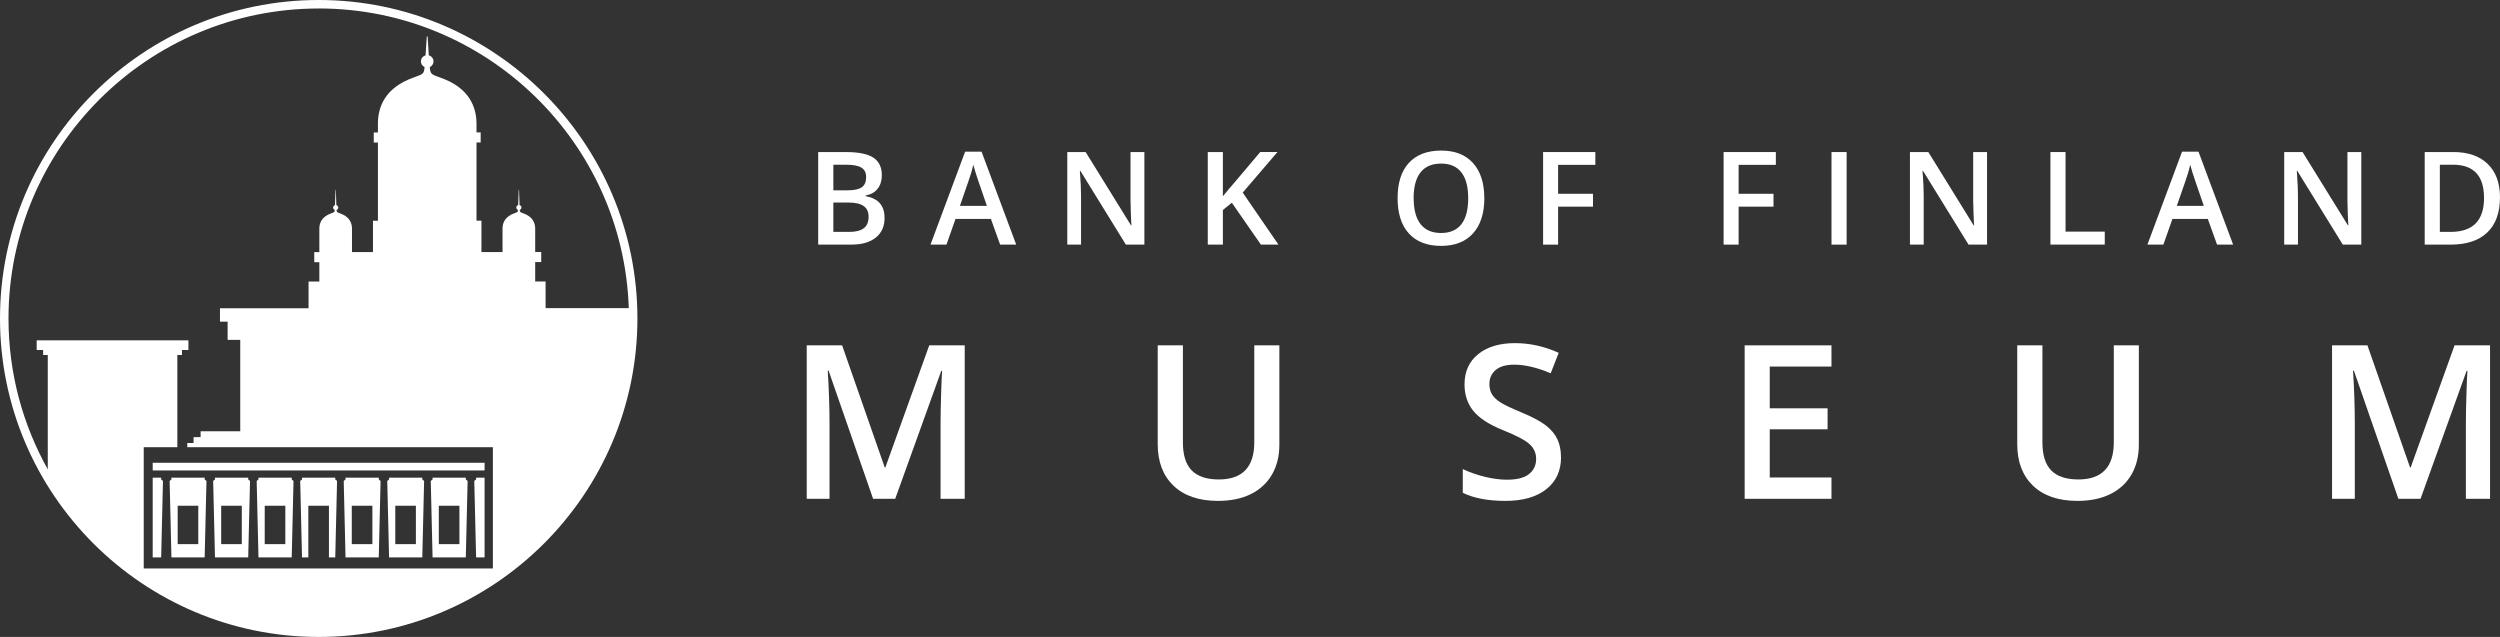
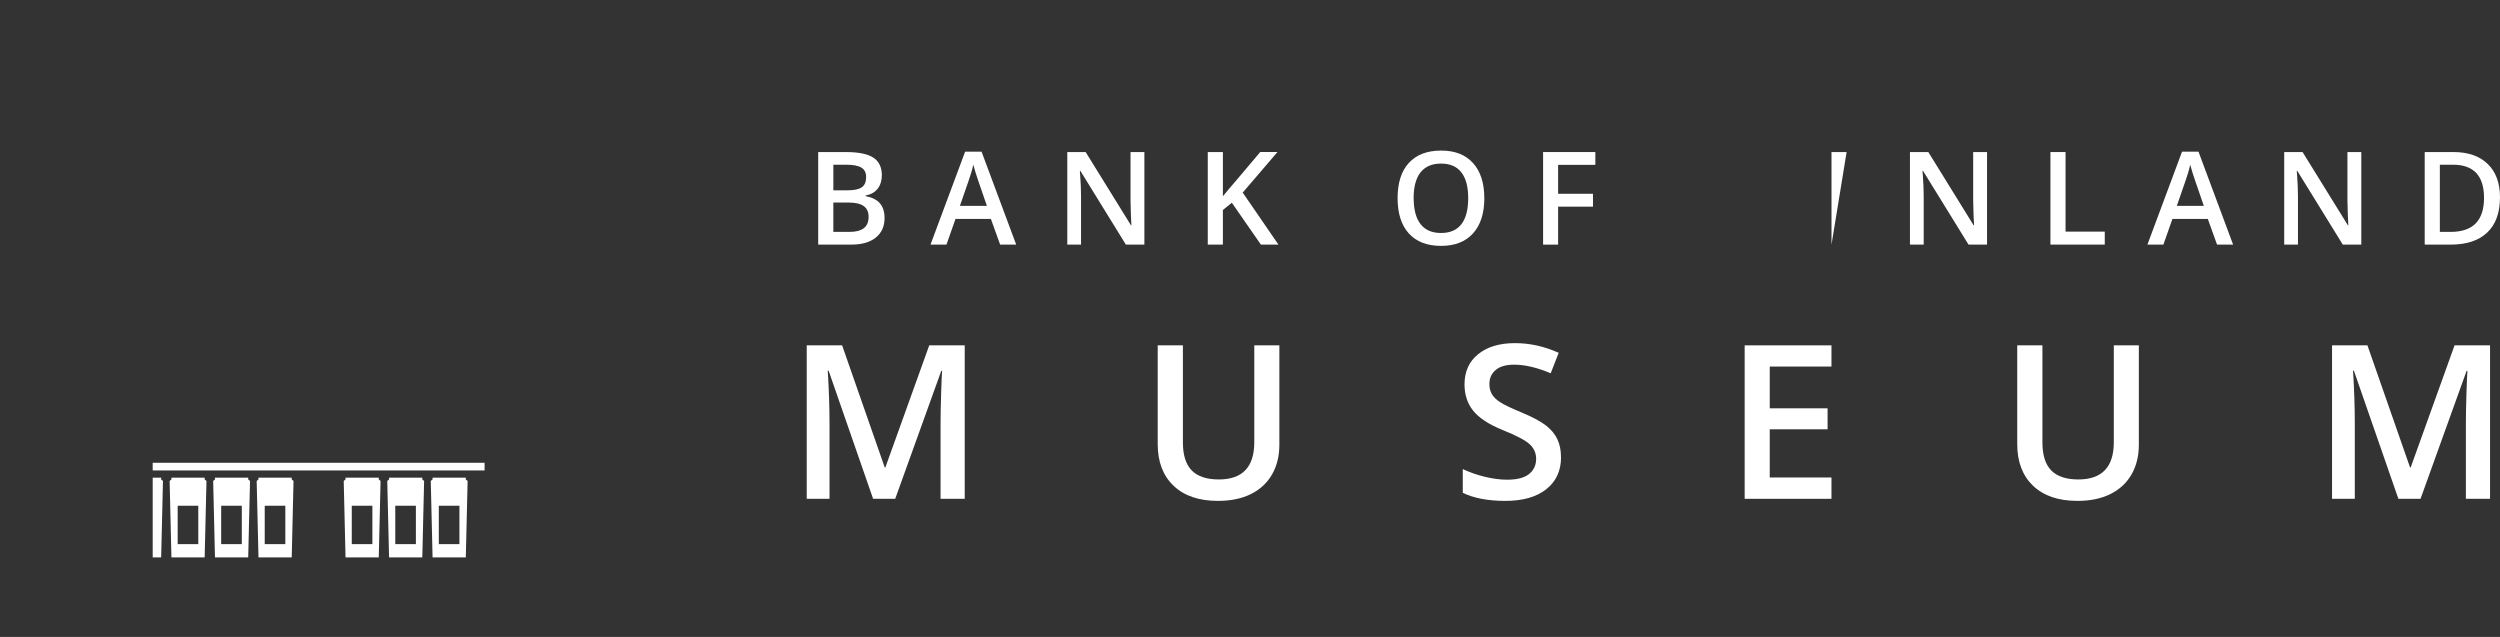
<svg xmlns="http://www.w3.org/2000/svg" xmlns:ns1="http://sodipodi.sourceforge.net/DTD/sodipodi-0.dtd" xmlns:ns2="http://www.inkscape.org/namespaces/inkscape" id="Layer_1" data-name="Layer 1" viewBox="0 0 732.65 186.66" version="1.1" ns1:docname="Rahamuseo_tunnus_EN_WHITE.svg" width="732.65" height="186.66" ns2:version="1.3.2 (091e20e, 2023-11-25, custom)">
  <rect x="0" y="0" width="732.65" height="186.66" fill="#333333" stroke="none" />
  <ns1:namedview id="namedview26" pagecolor="#ffffff" bordercolor="#000000" borderopacity="0.25" ns2:showpageshadow="2" ns2:pageopacity="0.0" ns2:pagecheckerboard="0" ns2:deskcolor="#d1d1d1" ns2:zoom="1.8743119" ns2:cx="373.73715" ns2:cy="93.634361" ns2:window-width="2560" ns2:window-height="1377" ns2:window-x="-8" ns2:window-y="-8" ns2:window-maximized="1" ns2:current-layer="Layer_1" />
  <defs id="defs1">
    <style id="style1">
      .cls-1 {
        fill: #fff;
        stroke-width: 0px;
      }
    </style>
  </defs>
  <g id="g27" transform="translate(-171.01,-127.99)">
    <g id="g7">
-       <polygon class="cls-1" points="264.32,267.97 259.52,267.97 259.52,268.5 258.99,268.93 259.52,291.35 261.37,291.35 261.37,276.21 264.34,276.21 264.44,276.21 267.41,276.21 267.41,291.35 269.26,291.35 269.79,268.93 269.26,268.5 269.26,267.97 264.46,267.97 " id="polygon1" />
      <path class="cls-1" d="m 282.01,267.97 h -9.74 v 0.53 c 0,0 -0.53,0.44 -0.53,0.44 l 0.53,22.41 h 9.74 l 0.53,-22.41 -0.53,-0.44 z m -1.87,19.49 H 274.1 V 276.2 h 6.04 z" id="path1" />
      <rect class="cls-1" x="215.76" y="263.61" width="97.26" height="2.25" id="rect1" />
      <path class="cls-1" d="m 294.77,267.97 h -9.74 v 0.53 c 0,0 -0.53,0.44 -0.53,0.44 l 0.53,22.41 h 9.74 l 0.53,-22.41 -0.53,-0.44 z m -1.88,19.49 h -6.04 V 276.2 h 6.04 z" id="path2" />
-       <polygon class="cls-1" points="310.54,291.35 313.02,291.35 313.02,267.97 310.54,267.97 310.54,268.5 310,268.93 " id="polygon2" />
      <path class="cls-1" d="m 307.52,267.97 h -9.74 v 0.53 c 0,0 -0.53,0.44 -0.53,0.44 l 0.53,22.41 h 9.74 l 0.53,-22.41 -0.53,-0.44 z m -1.87,19.49 h -6.04 V 276.2 h 6.04 z" id="path3" />
      <path class="cls-1" d="m 230.99,267.97 h -9.74 v 0.53 c 0,0 -0.53,0.44 -0.53,0.44 l 0.53,22.41 h 9.74 l 0.53,-22.41 -0.53,-0.44 z m -1.87,19.49 h -6.04 V 276.2 h 6.04 z" id="path4" />
      <polygon class="cls-1" points="215.76,291.35 218.24,291.35 218.77,268.93 218.24,268.5 218.24,267.97 215.76,267.97 " id="polygon4" />
      <path class="cls-1" d="m 243.75,267.97 h -9.74 v 0.53 c 0,0 -0.53,0.44 -0.53,0.44 l 0.53,22.41 h 9.74 l 0.53,-22.41 -0.53,-0.44 z m -1.88,19.49 h -6.04 V 276.2 h 6.04 z" id="path5" />
      <path class="cls-1" d="m 256.5,267.97 h -9.74 v 0.53 c 0,0 -0.53,0.44 -0.53,0.44 l 0.53,22.41 h 9.74 l 0.53,-22.41 -0.53,-0.44 z m -1.87,19.49 h -6.04 V 276.2 h 6.04 z" id="path6" />
-       <path class="cls-1" d="m 264.41,127.99 c -51.5,0 -93.4,41.87 -93.4,93.33 0,51.46 41.9,93.33 93.4,93.33 51.5,0 93.4,-41.87 93.4,-93.33 0,-51.46 -41.9,-93.33 -93.4,-93.33 z m 0,2.48 c 49.12,0 89.27,39.13 90.87,87.83 H 330.9 v -7.83 h -3.05 v -5.67 h 1.77 v -2.95 h -1.77 v -6.86 0 c 0,0 0,-0.02 0,-0.03 v -0.05 0 c -0.02,-1.55 -0.69,-3.42 -3.47,-4.4 -0.97,-0.34 -0.99,-0.37 -1.06,-1.01 0.29,-0.1 0.5,-0.38 0.5,-0.7 0,-0.34 -0.23,-0.63 -0.55,-0.71 l -0.15,-4.41 c 0,-0.12 -0.1,-0.12 -0.1,0 l -0.15,4.41 c -0.32,0.09 -0.55,0.37 -0.55,0.71 0,0.32 0.21,0.59 0.49,0.7 -0.06,0.62 -0.1,0.65 -1.06,0.99 -2.79,0.98 -3.46,2.87 -3.47,4.43 v 0 6.94 h -6.18 v -9.2 h -1.45 v -22.91 h 1.22 v -2.95 h -1.22 v -2.5 0 -0.08 0 c -0.02,-4.72 -2.01,-10.47 -10.48,-13.44 -2.96,-1.04 -3,-1.11 -3.21,-3.13 0.64,-0.29 1.09,-0.92 1.09,-1.67 0,-0.85 -0.59,-1.56 -1.38,-1.77 l -0.34,-5.45 c 0,-0.16 -0.24,-0.16 -0.25,0 l -0.36,5.46 c -0.78,0.21 -1.36,0.92 -1.36,1.76 0,0.74 0.44,1.37 1.08,1.66 -0.2,1.95 -0.28,2.03 -3.2,3.06 -8.53,3 -10.48,8.79 -10.48,13.53 v 2.58 h -1.22 v 2.95 h 1.22 v 22.91 h -1.45 v 9.2 h -6.15 v -6.86 0 c 0,0 0,-0.02 0,-0.03 v -0.05 0 c -0.02,-1.55 -0.69,-3.42 -3.47,-4.4 -0.97,-0.34 -0.99,-0.37 -1.06,-1.01 0.29,-0.1 0.5,-0.38 0.5,-0.7 0,-0.34 -0.23,-0.63 -0.55,-0.71 l -0.15,-4.41 c 0,-0.12 -0.1,-0.12 -0.1,0 l -0.15,4.41 c -0.32,0.09 -0.55,0.37 -0.55,0.71 0,0.32 0.21,0.59 0.49,0.7 -0.06,0.62 -0.1,0.65 -1.06,0.99 -2.79,0.98 -3.46,2.87 -3.47,4.43 v 0 6.94 h -1.49 v 2.95 h 1.49 v 5.67 h -3.16 v 7.83 h -25.96 v 3.93 h 2.24 v 5.33 h 3.7 v 26.79 H 229.8 v 1.72 h -2.06 v 1.72 h -1.84 v 1.22 h 89.55 v 35.55 H 213.13 v -35.55 h 9.85 v -27.02 h 1.36 v -1.45 h 1.89 v -2.85 h -44.47 v 2.85 h 1.89 v 1.45 h 1.36 v 33.51 c -7.33,-13.09 -11.51,-28.17 -11.51,-44.2 0,-50.09 40.79,-90.85 90.92,-90.85 z" id="path7" />
    </g>
    <g id="g20">
      <path class="cls-1" d="m 410.79,172.55 h 8.05 c 3.74,0 6.44,0.54 8.1,1.63 1.66,1.09 2.5,2.81 2.5,5.16 0,1.58 -0.41,2.9 -1.22,3.95 -0.82,1.05 -1.99,1.71 -3.53,1.99 v 0.19 c 1.9,0.36 3.31,1.07 4.2,2.12 0.9,1.06 1.35,2.49 1.35,4.29 0,2.44 -0.85,4.34 -2.55,5.72 -1.7,1.38 -4.07,2.07 -7.1,2.07 h -9.8 v -27.13 z m 4.44,11.21 h 4.27 c 1.86,0 3.21,-0.29 4.06,-0.88 0.85,-0.59 1.28,-1.59 1.28,-3 0,-1.27 -0.46,-2.2 -1.38,-2.76 -0.92,-0.57 -2.38,-0.85 -4.39,-0.85 h -3.84 v 7.5 z m 0,3.6 v 8.59 h 4.71 c 1.86,0 3.26,-0.36 4.2,-1.07 0.95,-0.71 1.42,-1.83 1.42,-3.37 0,-1.41 -0.48,-2.46 -1.45,-3.14 -0.96,-0.68 -2.43,-1.02 -4.4,-1.02 h -4.49 z" id="path8" />
      <path class="cls-1" d="m 464.11,199.68 -2.71,-7.53 h -10.37 l -2.65,7.53 h -4.68 l 10.15,-27.24 h 4.82 l 10.15,27.24 z m -3.88,-11.36 -2.54,-7.38 c -0.19,-0.49 -0.44,-1.27 -0.77,-2.34 -0.33,-1.06 -0.55,-1.84 -0.68,-2.34 -0.33,1.52 -0.82,3.19 -1.47,4.99 l -2.45,7.07 h 7.9 z" id="path9" />
      <path class="cls-1" d="m 506.4,199.68 h -5.44 l -13.34,-21.62 h -0.15 l 0.09,1.21 c 0.17,2.3 0.26,4.4 0.26,6.31 v 14.1 h -4.03 v -27.13 h 5.38 l 13.3,21.5 h 0.11 c -0.02,-0.28 -0.07,-1.32 -0.15,-3.11 -0.07,-1.79 -0.11,-3.18 -0.11,-4.18 v -14.21 h 4.06 v 27.13 z" id="path10" />
      <path class="cls-1" d="m 545.67,199.68 h -5.14 l -8.52,-12.28 -2.62,2.13 v 10.15 h -4.43 v -27.13 h 4.43 v 12.95 c 1.21,-1.48 2.42,-2.91 3.62,-4.29 l 7.33,-8.67 h 5.05 c -4.74,5.57 -8.13,9.53 -10.19,11.89 l 10.46,15.23 z" id="path11" />
      <path class="cls-1" d="m 606.01,186.08 c 0,4.42 -1.11,7.85 -3.31,10.3 -2.21,2.45 -5.33,3.67 -9.38,3.67 -4.05,0 -7.24,-1.21 -9.44,-3.65 -2.2,-2.43 -3.29,-5.88 -3.29,-10.36 0,-4.48 1.1,-7.92 3.31,-10.32 2.21,-2.4 5.36,-3.6 9.45,-3.6 4.09,0 7.15,1.22 9.35,3.66 2.2,2.44 3.3,5.87 3.3,10.3 z m -20.71,0 c 0,3.34 0.67,5.87 2.02,7.6 1.35,1.72 3.34,2.59 5.99,2.59 2.65,0 4.62,-0.85 5.96,-2.56 1.34,-1.71 2.01,-4.25 2.01,-7.63 0,-3.38 -0.67,-5.85 -2,-7.57 -1.33,-1.72 -3.31,-2.58 -5.95,-2.58 -2.64,0 -4.67,0.86 -6.02,2.58 -1.35,1.72 -2.03,4.24 -2.03,7.57 z" id="path12" />
      <path class="cls-1" d="m 627.63,199.68 h -4.4 v -27.13 h 15.31 v 3.75 h -10.91 v 8.48 h 10.22 v 3.77 h -10.22 z" id="path13" />
-       <path class="cls-1" d="m 680.53,199.68 h -4.4 v -27.13 h 15.31 v 3.75 h -10.91 v 8.48 h 10.22 v 3.77 h -10.22 z" id="path14" />
-       <path class="cls-1" d="m 707.75,199.68 v -27.13 h 4.43 v 27.13 z" id="path15" />
+       <path class="cls-1" d="m 707.75,199.68 v -27.13 h 4.43 z" id="path15" />
      <path class="cls-1" d="m 753.35,199.68 h -5.44 l -13.34,-21.62 h -0.15 l 0.09,1.21 c 0.17,2.3 0.26,4.4 0.26,6.31 v 14.1 h -4.03 v -27.13 h 5.38 l 13.3,21.5 h 0.11 c -0.03,-0.28 -0.07,-1.32 -0.15,-3.11 -0.07,-1.79 -0.11,-3.18 -0.11,-4.18 v -14.21 h 4.06 v 27.13 z" id="path16" />
      <path class="cls-1" d="m 771.91,199.68 v -27.13 h 4.43 v 23.32 h 11.49 v 3.8 h -15.92 z" id="path17" />
      <path class="cls-1" d="m 820.74,199.68 -2.71,-7.53 h -10.37 l -2.65,7.53 h -4.68 l 10.15,-27.24 h 4.82 l 10.15,27.24 z m -3.88,-11.36 -2.54,-7.38 c -0.19,-0.49 -0.44,-1.27 -0.77,-2.34 -0.33,-1.06 -0.55,-1.84 -0.68,-2.34 -0.33,1.52 -0.82,3.19 -1.47,4.99 l -2.45,7.07 h 7.9 z" id="path18" />
      <path class="cls-1" d="m 863.03,199.68 h -5.44 l -13.34,-21.62 h -0.15 l 0.09,1.21 c 0.17,2.3 0.26,4.4 0.26,6.31 v 14.1 h -4.03 v -27.13 h 5.38 l 13.3,21.5 h 0.11 c -0.03,-0.28 -0.07,-1.32 -0.15,-3.11 -0.07,-1.79 -0.11,-3.18 -0.11,-4.18 v -14.21 h 4.06 v 27.13 z" id="path19" />
      <path class="cls-1" d="m 903.65,185.86 c 0,4.48 -1.24,7.9 -3.73,10.27 -2.49,2.37 -6.07,3.55 -10.74,3.55 h -7.59 v -27.13 h 8.39 c 4.32,0 7.67,1.16 10.08,3.49 2.4,2.33 3.6,5.6 3.6,9.82 z m -4.67,0.14 c 0,-6.49 -3.04,-9.74 -9.11,-9.74 h -3.84 v 19.69 h 3.15 c 6.53,0 9.8,-3.31 9.8,-9.95 z" id="path20" />
    </g>
    <g id="g26">
      <path class="cls-1" d="m 426.88,274.17 -13.04,-37.56 h -0.25 c 0.35,5.58 0.52,10.81 0.52,15.69 v 21.87 h -6.68 V 229.2 h 10.37 l 12.49,35.78 h 0.18 l 12.86,-35.78 h 10.4 v 44.97 h -7.08 v -22.24 c 0,-2.24 0.06,-5.15 0.17,-8.74 0.11,-3.59 0.21,-5.76 0.29,-6.52 h -0.25 l -13.5,37.5 h -6.49 z" id="path21" />
      <path class="cls-1" d="m 545.94,229.2 v 29.1 c 0,3.32 -0.71,6.23 -2.14,8.72 -1.43,2.49 -3.49,4.41 -6.18,5.75 -2.7,1.34 -5.92,2.01 -9.67,2.01 -5.58,0 -9.92,-1.48 -13.01,-4.43 -3.1,-2.95 -4.65,-7.01 -4.65,-12.18 v -28.98 h 7.38 v 28.45 c 0,3.71 0.86,6.45 2.58,8.21 1.72,1.76 4.37,2.65 7.94,2.65 6.93,0 10.4,-3.64 10.4,-10.92 v -28.39 h 7.35 z" id="path22" />
      <path class="cls-1" d="m 628.49,261.96 c 0,4 -1.45,7.14 -4.34,9.41 -2.89,2.28 -6.88,3.41 -11.97,3.41 -5.09,0 -9.25,-0.79 -12.49,-2.37 v -6.95 c 2.05,0.96 4.23,1.72 6.54,2.28 2.31,0.55 4.46,0.83 6.44,0.83 2.91,0 5.06,-0.55 6.44,-1.66 1.38,-1.11 2.08,-2.59 2.08,-4.46 0,-1.68 -0.64,-3.11 -1.91,-4.28 -1.27,-1.17 -3.9,-2.55 -7.88,-4.15 -4.1,-1.66 -6.99,-3.56 -8.68,-5.69 -1.69,-2.13 -2.52,-4.7 -2.52,-7.69 0,-3.75 1.33,-6.71 4,-8.86 2.67,-2.15 6.25,-3.23 10.74,-3.23 4.49,0 8.59,0.94 12.86,2.83 l -2.34,6 c -4,-1.68 -7.57,-2.52 -10.71,-2.52 -2.38,0 -4.18,0.52 -5.41,1.55 -1.23,1.03 -1.85,2.4 -1.85,4.11 0,1.17 0.25,2.17 0.74,3 0.49,0.83 1.3,1.62 2.43,2.35 1.13,0.74 3.16,1.71 6.09,2.92 3.3,1.38 5.72,2.66 7.26,3.85 1.54,1.19 2.67,2.53 3.38,4.03 0.72,1.5 1.08,3.26 1.08,5.29 z" id="path23" />
      <path class="cls-1" d="M 707.74,274.17 H 682.3 V 229.2 h 25.44 v 6.21 h -18.09 v 12.24 h 16.95 v 6.15 h -16.95 v 14.12 h 18.09 v 6.24 z" id="path24" />
      <path class="cls-1" d="m 797.82,229.2 v 29.1 c 0,3.32 -0.71,6.23 -2.14,8.72 -1.43,2.49 -3.49,4.41 -6.18,5.75 -2.7,1.34 -5.92,2.01 -9.67,2.01 -5.58,0 -9.92,-1.48 -13.01,-4.43 -3.09,-2.95 -4.64,-7.01 -4.64,-12.18 v -28.98 h 7.38 v 28.45 c 0,3.71 0.86,6.45 2.58,8.21 1.72,1.76 4.37,2.65 7.94,2.65 6.93,0 10.4,-3.64 10.4,-10.92 v -28.39 h 7.35 z" id="path25" />
      <path class="cls-1" d="m 873.88,274.17 -13.04,-37.56 h -0.25 c 0.35,5.58 0.52,10.81 0.52,15.69 v 21.87 h -6.67 V 229.2 h 10.37 l 12.49,35.78 h 0.18 l 12.86,-35.78 h 10.4 v 44.97 h -7.08 v -22.24 c 0,-2.24 0.06,-5.15 0.17,-8.74 0.11,-3.59 0.21,-5.76 0.29,-6.52 h -0.25 l -13.5,37.5 z" id="path26" />
    </g>
  </g>
</svg>